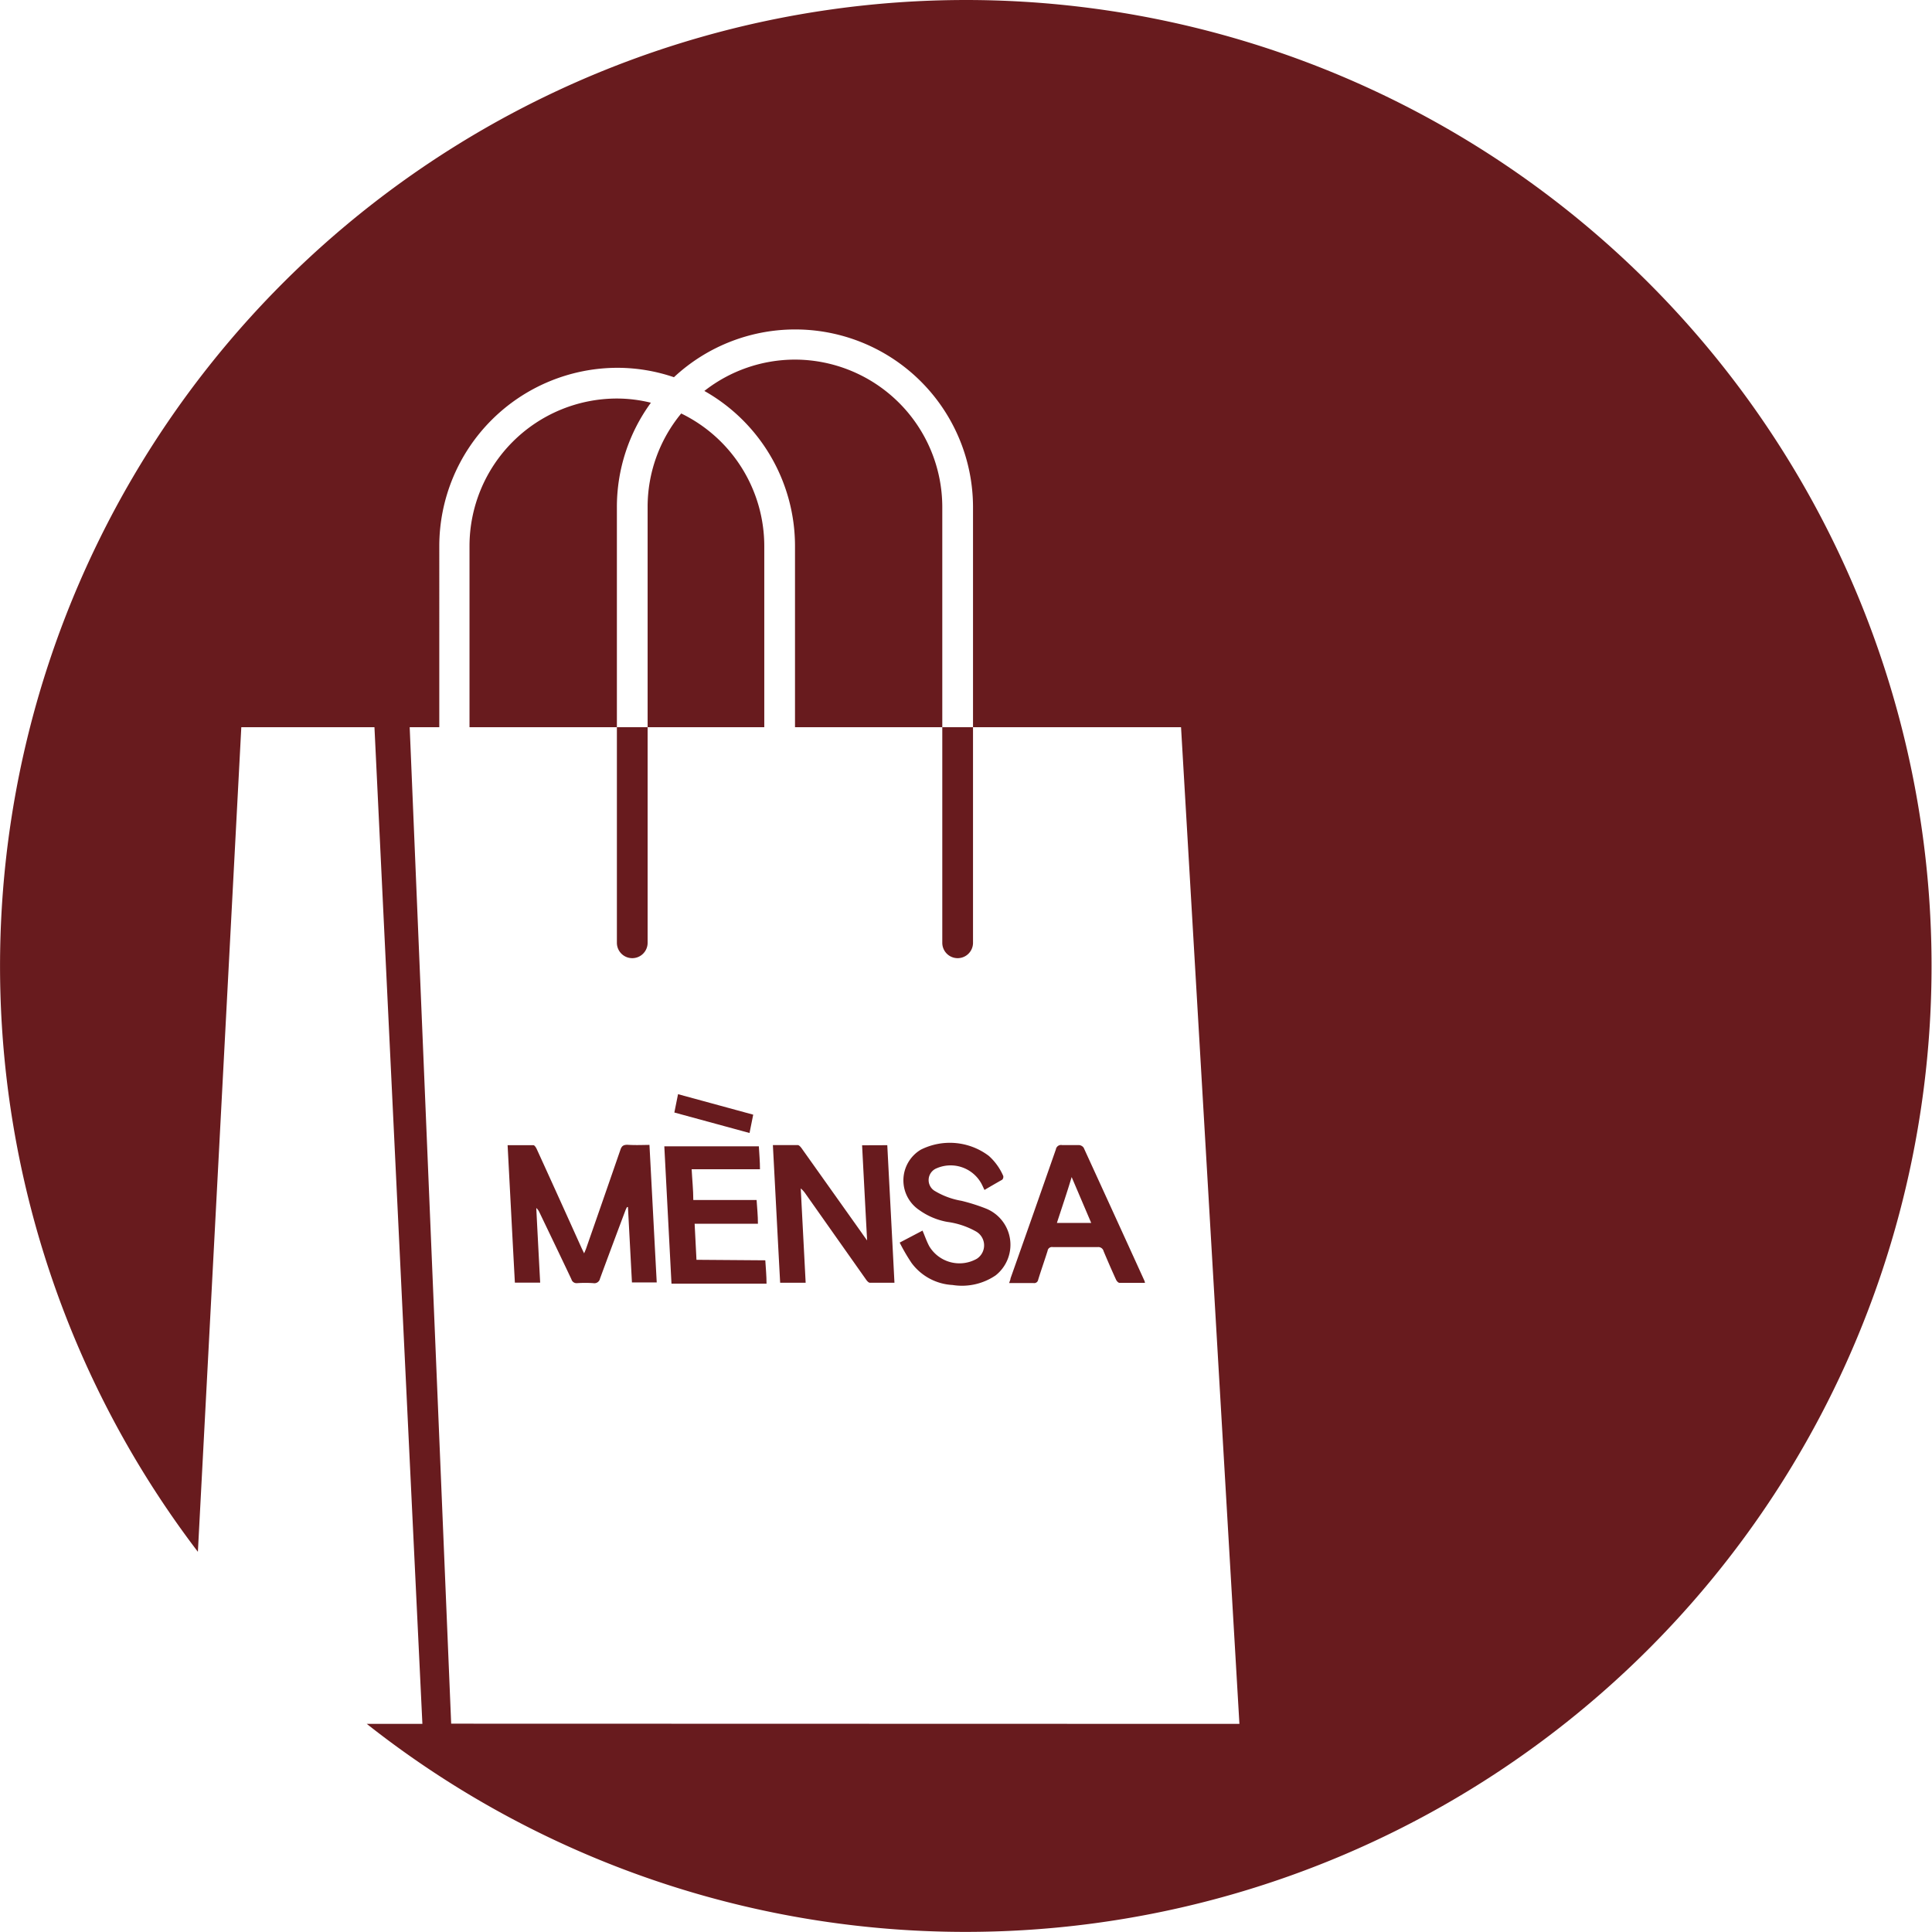
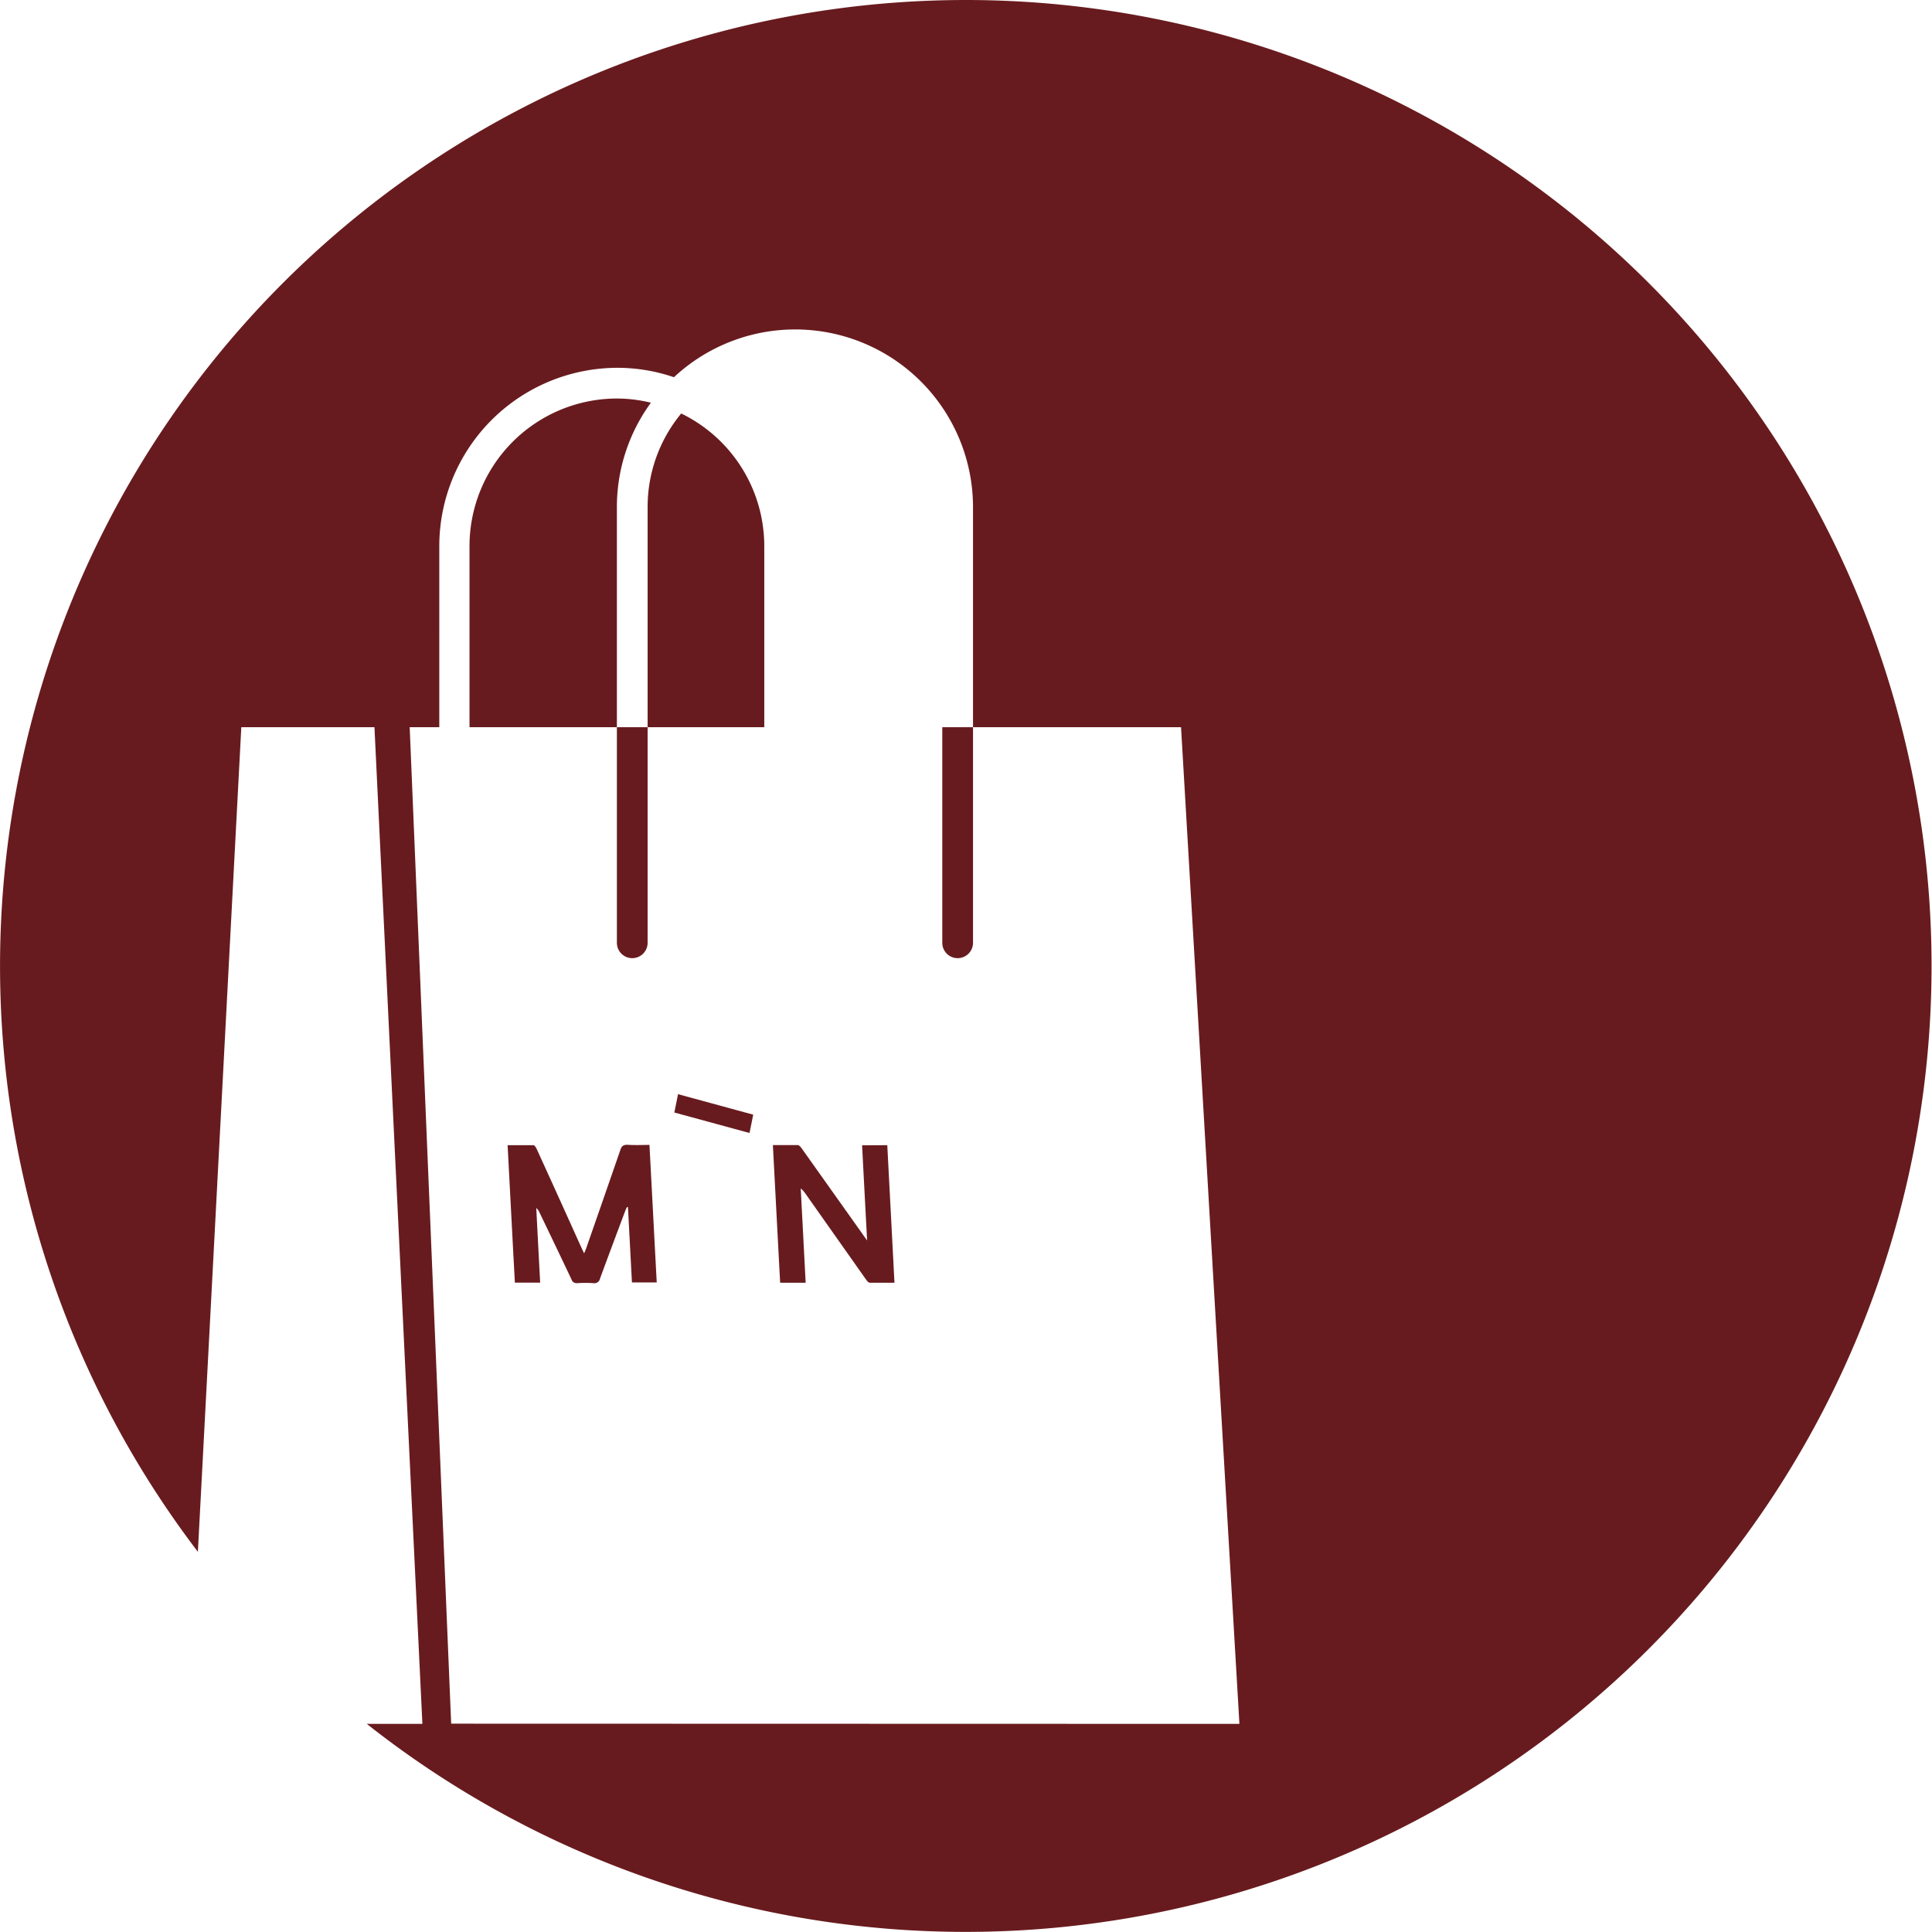
<svg xmlns="http://www.w3.org/2000/svg" viewBox="0 0 188.63 188.63">
  <defs>
    <style>.cls-1{fill:#681b1e;}</style>
  </defs>
  <g id="Livello_2" data-name="Livello 2">
    <g id="Livello_1-2" data-name="Livello 1">
      <path class="cls-1" d="M66.51,40.37a14.32,14.32,0,0,0-3.28,9.13V71H74.62V53.31A14.41,14.41,0,0,0,66.51,40.37Z" />
-       <path class="cls-1" d="M77.62,35.11a14.36,14.36,0,0,0-8.85,3.06,17.39,17.39,0,0,1,8.85,15.14V71H92V49.5A14.41,14.41,0,0,0,77.62,35.11Z" />
      <path class="cls-1" d="M94.32,0a94.32,94.32,0,0,0-75,151.51L23.56,71h13l4.68,97.31H35.81A94.31,94.31,0,1,0,94.32,0ZM44.05,168.29,40,71h2.89V53.31a17.42,17.42,0,0,1,17.39-17.4,17.14,17.14,0,0,1,5.52.92A17.36,17.36,0,0,1,95,49.5V71h20.31l5.7,97.31Z" />
      <path class="cls-1" d="M63.55,39.32a13.91,13.91,0,0,0-3.32-.41,14.41,14.41,0,0,0-14.39,14.4V71H60.23V49.5A17.26,17.26,0,0,1,63.55,39.32Z" />
      <path class="cls-1" d="M60.23,92.05a1.5,1.5,0,0,0,3,0V71h-3Z" />
      <path class="cls-1" d="M92,92.05a1.5,1.5,0,0,0,3,0V71H92Z" />
      <path class="cls-1" d="M61.26,111.77c-.42,0-.57.14-.69.5q-1.68,4.86-3.37,9.7l-.17.4-.24-.5Q54.6,117,52.4,112.18c-.07-.15-.21-.37-.32-.37-.84,0-1.68,0-2.52,0,.24,4.52.47,9,.71,13.42h2.47c-.13-2.45-.26-4.87-.38-7.29a1.23,1.23,0,0,1,.3.41c1.05,2.19,2.1,4.37,3.13,6.55a.52.52,0,0,0,.56.38,11.9,11.9,0,0,1,1.58,0,.56.56,0,0,0,.65-.44c.82-2.23,1.65-4.45,2.49-6.68a3,3,0,0,1,.15-.31l.09,0,.39,7.36h2.42c-.24-4.48-.47-8.93-.71-13.43C62.68,111.79,62,111.82,61.26,111.77Z" />
      <path class="cls-1" d="M84.17,111.82c.16,3.08.32,6.13.49,9.29-.25-.34-.41-.57-.57-.8l-5.84-8.22c-.09-.12-.23-.28-.35-.29-.81,0-1.62,0-2.44,0,.24,4.51.47,9,.71,13.44h2.49c-.16-3.09-.32-6.15-.48-9.21a2.59,2.59,0,0,1,.48.54q2.94,4.17,5.89,8.35c.09.13.25.32.38.32.8,0,1.59,0,2.4,0-.23-4.51-.47-9-.7-13.43Z" />
-       <path class="cls-1" d="M68,123c-.06-1.19-.12-2.32-.18-3.52H74c0-.81-.08-1.54-.13-2.32H67.69c0-1-.11-2-.16-3H74.2c0-.78-.07-1.5-.11-2.24H64.86c.23,4.48.47,8.94.7,13.41h9.28c0-.75-.07-1.49-.12-2.28Z" />
-       <path class="cls-1" d="M96.27,118a18.09,18.09,0,0,0-2.4-.76,7.48,7.48,0,0,1-2.53-.92,1.24,1.24,0,0,1,.12-2.26,3.43,3.43,0,0,1,4.37,1.52c.1.19.18.38.29.6.61-.36,1.18-.69,1.73-1a.4.4,0,0,0,.1-.37,5.65,5.65,0,0,0-1.4-1.95,6.31,6.31,0,0,0-6.65-.61,3.49,3.49,0,0,0-.14,5.9,6.73,6.73,0,0,0,2.73,1.15,7.81,7.81,0,0,1,2.76.91,1.56,1.56,0,0,1,.12,2.69,3.44,3.44,0,0,1-4.64-1.22c-.26-.48-.43-1-.66-1.53l-2.23,1.17A18.22,18.22,0,0,0,89,123.31a5.32,5.32,0,0,0,4,2.15,5.84,5.84,0,0,0,4.21-.94A3.81,3.81,0,0,0,96.27,118Z" />
-       <path class="cls-1" d="M105.8,112.05a.63.63,0,0,0-.43-.25c-.56,0-1.11,0-1.67,0a.51.51,0,0,0-.61.42q-2.2,6.3-4.43,12.6c0,.13-.08.26-.13.45.83,0,1.6,0,2.37,0a.39.39,0,0,0,.46-.32c.29-.94.62-1.87.92-2.82a.43.43,0,0,1,.51-.37q2.19,0,4.38,0a.53.53,0,0,1,.58.4c.39.93.79,1.85,1.21,2.77.06.14.22.32.34.32.81,0,1.63,0,2.49,0a.89.89,0,0,0-.07-.24Q108.77,118.53,105.8,112.05Zm-2.61,7.35c.49-1.51,1-3,1.44-4.48l1.91,4.48Z" />
      <path class="cls-1" d="M73.54,108.83l-7.34-2c-.12.61-.23,1.18-.36,1.79l7.34,2C73.3,110,73.42,109.44,73.54,108.83Z" />
    </g>
  </g>
</svg>